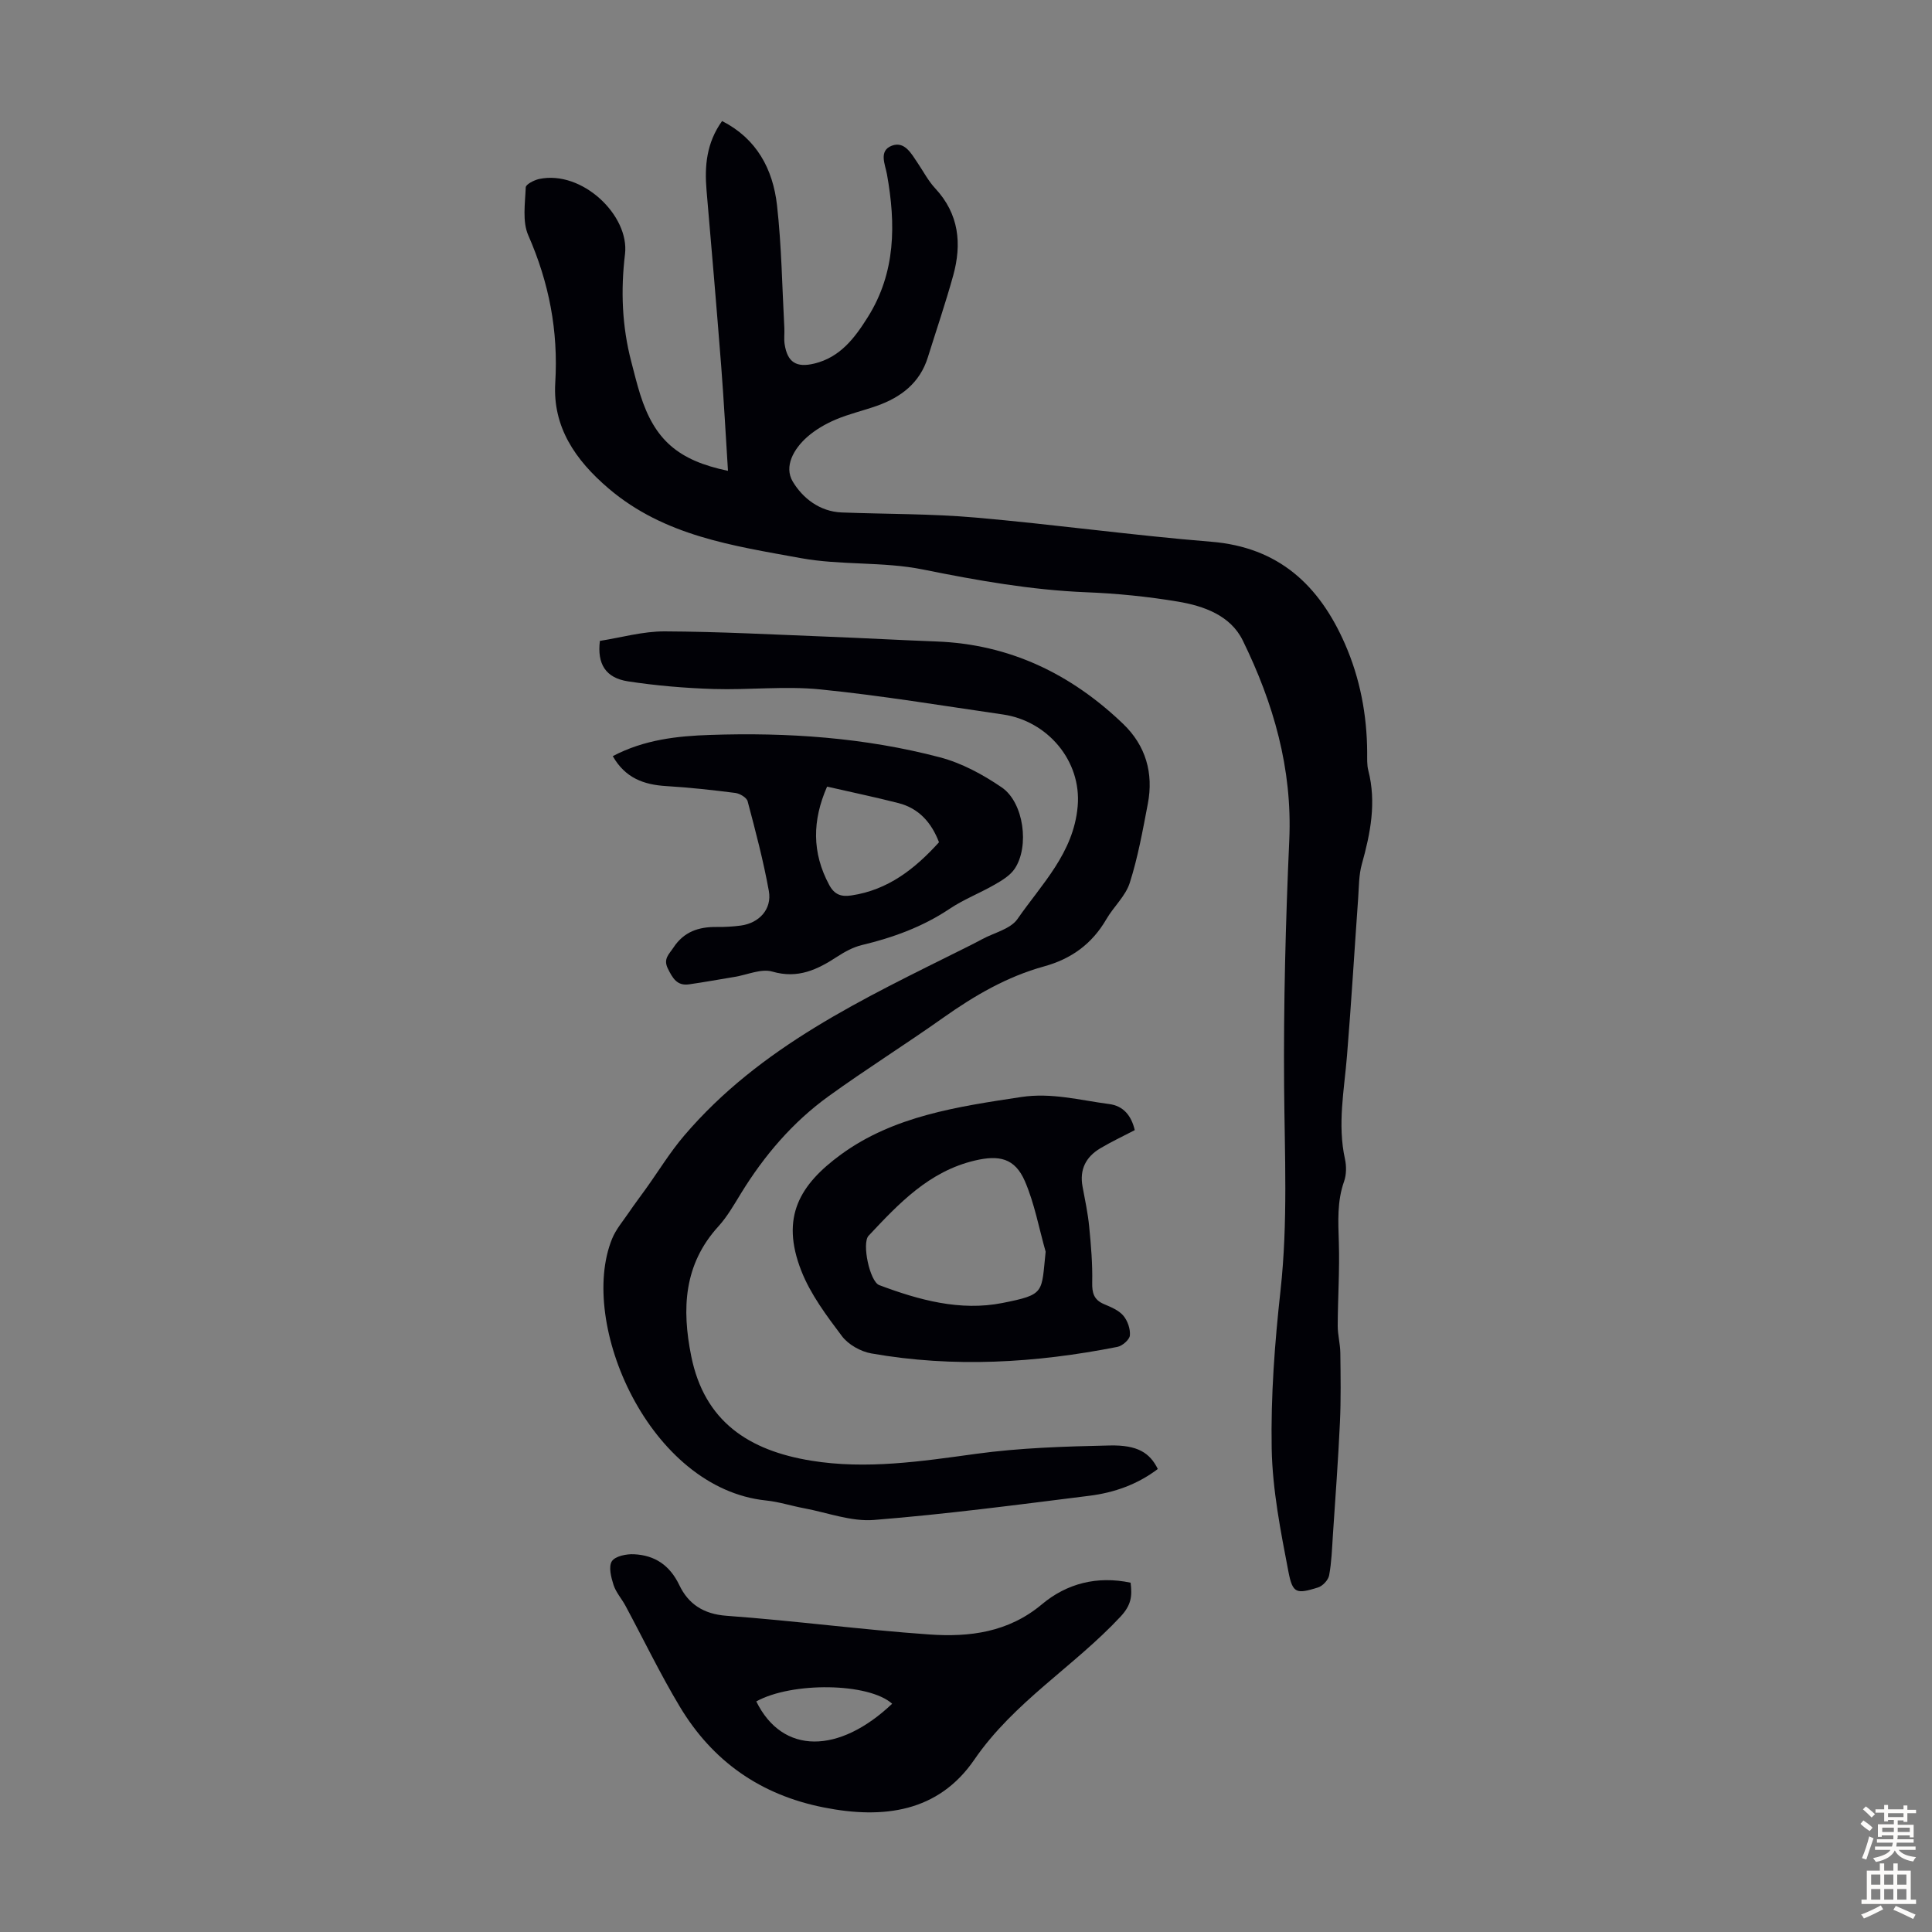
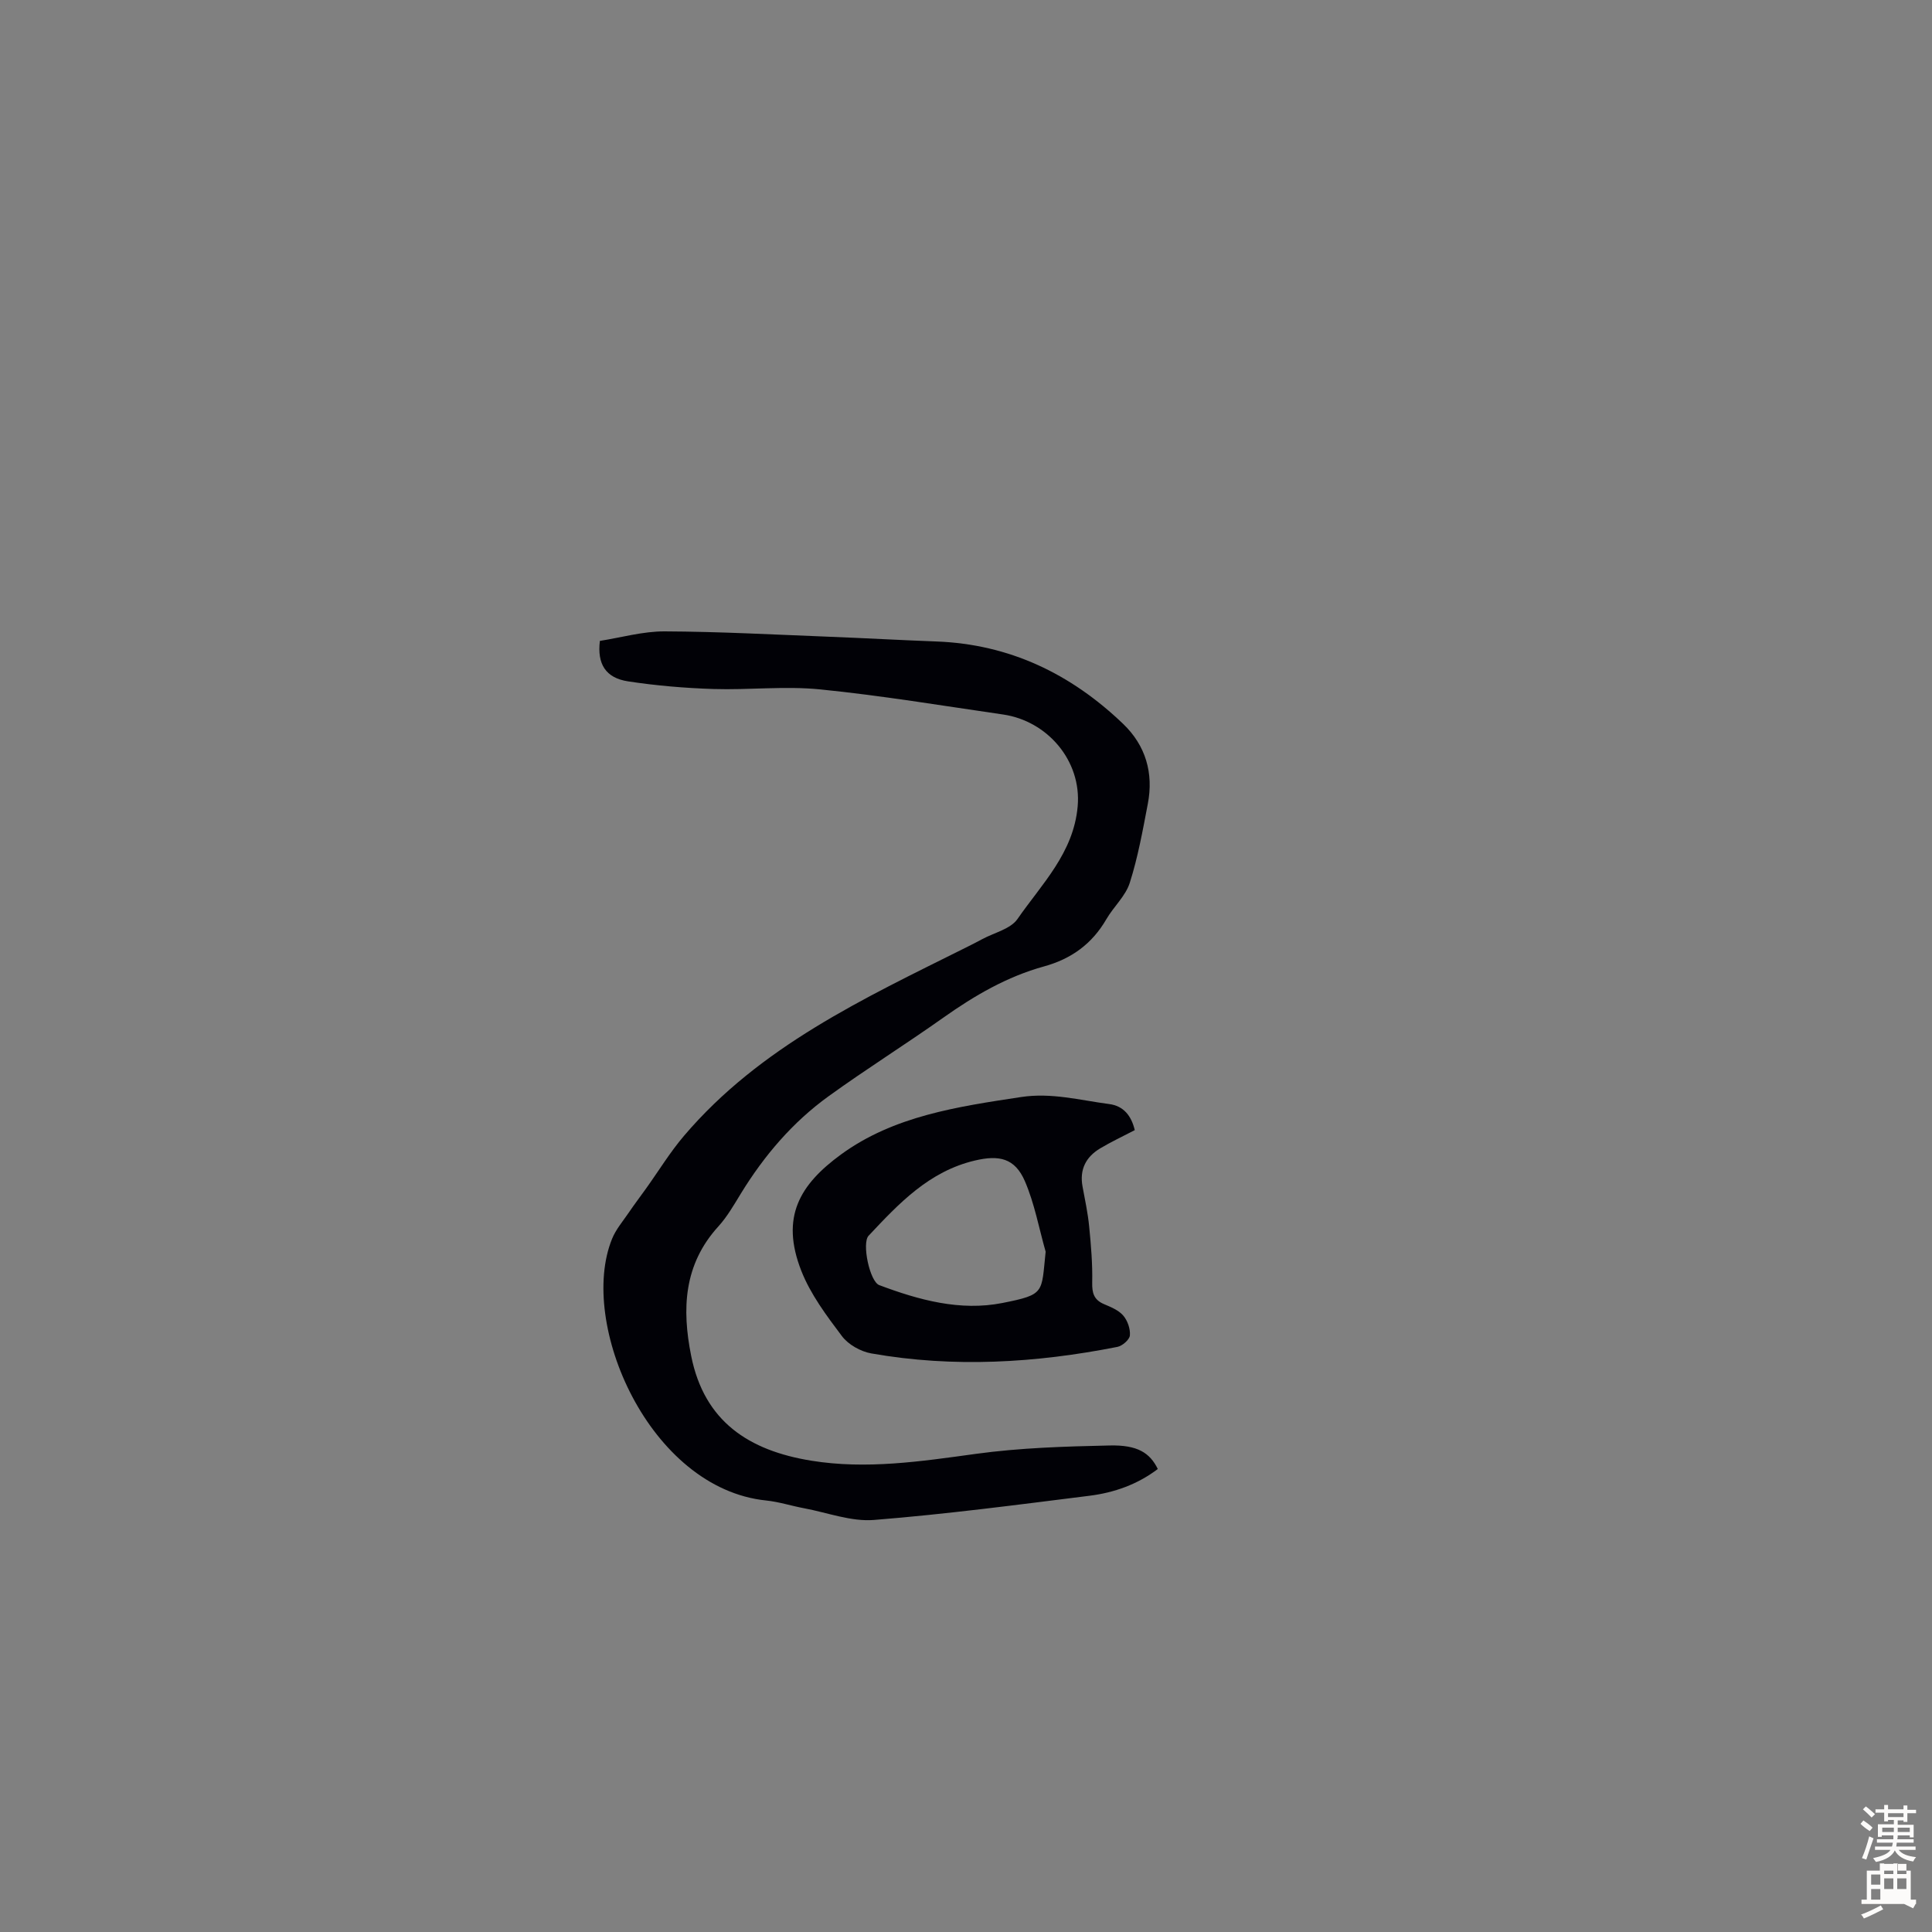
<svg xmlns="http://www.w3.org/2000/svg" enable-background="new 0 0 400 400" viewBox="0 0 400 400">
  <rect x="0" y="0" width="400" height="400" fill="#808080" stroke="none" />
  <g fill="#010106">
-     <path d="m150.72 97.48c-.47-7.39-.85-14.52-1.4-21.64-.95-12.15-1.99-24.3-3.04-36.45-.43-5.02-.01-9.83 3.22-14.33 7.17 3.65 10.52 9.95 11.37 17.42.95 8.43 1.06 16.95 1.52 25.43.06 1.12-.11 2.26.06 3.35.58 3.77 2.44 4.91 6.15 4.01 5.37-1.3 8.37-5.31 11.08-9.63 5.79-9.23 5.8-19.25 3.96-29.53-.37-2.07-1.78-4.9 1.02-5.95 2.64-.98 4.02 1.64 5.33 3.58 1.19 1.76 2.19 3.7 3.62 5.24 4.96 5.32 5.56 11.5 3.73 18.1-1.58 5.69-3.49 11.29-5.25 16.93-1.65 5.27-5.54 8.23-10.5 10-2.84 1.01-5.81 1.68-8.58 2.86-2.11.9-4.21 2.11-5.92 3.63-2.73 2.42-4.84 6.06-2.95 9.22 2.04 3.4 5.56 6.2 10.13 6.38 9.25.35 18.54.25 27.75 1.06 16.26 1.42 32.46 3.68 48.73 5 14.01 1.13 22.39 9.03 27.7 21.13 3.13 7.14 4.57 14.71 4.61 22.53.01 1.23-.07 2.51.23 3.68 1.71 6.64.45 13.02-1.34 19.43-.62 2.21-.59 4.62-.75 6.94-.78 10.91-1.43 21.83-2.32 32.73-.58 7.12-2 14.18-.42 21.36.32 1.47.31 3.23-.18 4.63-1.47 4.14-1.22 8.3-1.09 12.56.19 5.77-.21 11.56-.23 17.33-.01 1.88.52 3.75.54 5.64.06 4.78.14 9.58-.08 14.35-.36 7.8-.94 15.58-1.46 23.37-.18 2.78-.27 5.6-.78 8.33-.18.97-1.34 2.2-2.3 2.5-4.44 1.38-5.25 1.28-6.12-3.24-1.62-8.42-3.31-16.98-3.47-25.5-.2-10.91.63-21.9 1.83-32.77 1.55-14.1.85-28.15.74-42.24-.13-16.99.31-34.01 1.07-50.99.66-14.79-3.28-28.38-9.64-41.35-2.53-5.15-8.03-7.12-13.39-8.02-6.26-1.05-12.64-1.69-18.99-1.94-11.45-.46-22.6-2.45-33.81-4.71-8.26-1.67-17.01-.84-25.32-2.36-13.98-2.56-28.21-4.56-39.78-14.42-6.94-5.92-11.59-12.77-11.04-21.86.65-10.77-1.28-20.74-5.59-30.56-1.25-2.85-.65-6.6-.52-9.92.02-.63 1.73-1.5 2.77-1.73 8.88-1.89 18.74 7.53 17.78 15.55-.91 7.54-.62 14.94 1.3 22.28.59 2.27 1.15 4.56 1.85 6.79 2.97 9.37 7.81 13.65 18.17 15.8z" />
    <path d="m239.71 304.14c-4.18 3.18-9.02 4.9-14.14 5.54-14.85 1.86-29.7 3.82-44.62 5.01-4.73.38-9.64-1.52-14.46-2.42-2.64-.49-5.23-1.34-7.88-1.61-24.17-2.49-39.01-36.67-31.89-54.17.8-1.98 2.28-3.69 3.5-5.49 1.12-1.65 2.33-3.24 3.49-4.86 2.64-3.68 5.01-7.59 7.94-11.02 15.7-18.43 37.12-28.36 58.15-38.85 1.2-.6 2.4-1.2 3.58-1.84 2.49-1.34 5.84-2.09 7.28-4.16 5.02-7.25 11.61-13.66 12.46-23.32.84-9.5-6.33-17.7-15.44-19.02-12.62-1.83-25.21-3.93-37.89-5.2-7.3-.73-14.74.15-22.1-.08-5.9-.19-11.82-.69-17.65-1.58-4.66-.71-6.43-3.61-5.84-8.38 4.41-.69 8.92-1.99 13.42-1.97 11.27.05 22.54.66 33.81 1.1 7.48.29 14.95.71 22.42.99 15.16.56 27.87 6.7 38.67 17.05 4.69 4.49 6.35 10.21 5.12 16.58-1.05 5.49-2.04 11.03-3.73 16.33-.87 2.75-3.35 4.95-4.85 7.54-2.96 5.1-7.22 8.21-12.92 9.78-7.62 2.1-14.36 6.02-20.8 10.58-7.85 5.56-16.01 10.67-23.8 16.3-7.42 5.36-13.3 12.25-18.1 20.06-1.46 2.38-2.87 4.87-4.73 6.91-7.16 7.87-7.56 17.06-5.61 26.78 2.72 13.61 11.96 19.61 24.87 21.7 11.39 1.85 22.7.15 34.05-1.41 9.16-1.26 18.49-1.54 27.75-1.74 5.77-.13 8.3 1.54 9.94 4.87z" />
-     <path d="m234.08 327.68c.34 2.74.17 4.61-2.09 7.03-9.63 10.33-22.06 17.64-30.27 29.61-7.45 10.86-18.8 12.35-31.18 9.89-13.11-2.6-23-9.56-29.78-20.84-4.07-6.78-7.51-13.93-11.26-20.91-.79-1.47-1.98-2.78-2.48-4.33-.5-1.57-1.06-3.77-.34-4.89.69-1.06 3.02-1.53 4.58-1.45 4.31.21 7.41 2.26 9.39 6.4 1.86 3.89 4.98 5.99 9.77 6.34 14.02 1.02 27.98 2.89 42 3.87 8.3.58 16.36-.43 23.3-6.25 5.13-4.3 11.42-5.94 18.36-4.47zm-49.37 25.06c-4.86-4.37-20.76-4.56-28.13-.48 5.45 11.1 17.16 10.88 28.13.48z" />
    <path d="m234.94 233.98c-2.61 1.36-4.93 2.45-7.13 3.76-2.98 1.77-4.34 4.39-3.68 7.93.51 2.75 1.1 5.49 1.37 8.26.38 3.85.71 7.73.63 11.59-.05 2.18.35 3.59 2.43 4.48 1.43.61 3.03 1.25 3.99 2.37.9 1.04 1.5 2.77 1.38 4.12-.08.88-1.56 2.17-2.59 2.37-16.9 3.33-33.9 4.36-50.95 1.35-2.2-.39-4.75-1.82-6.07-3.57-3.2-4.25-6.52-8.68-8.43-13.56-4.35-11.12-.29-17.83 8.22-24.05 10.92-7.98 24.17-9.91 37.29-11.9 6.31-.96 12.19.66 18.23 1.45 2.99.38 4.61 2.43 5.31 5.4zm-18.45 25.17c-1.39-4.88-2.3-9.96-4.29-14.58-2.09-4.84-5.38-5.46-10.34-4.3-9.52 2.24-15.76 8.9-22.03 15.58-1.43 1.52.23 9.47 2.21 10.22 8.22 3.09 16.75 5.43 25.5 3.7 8.91-1.77 8.04-2.07 8.95-10.62z" />
-     <path d="m126.87 156.55c6.51-3.43 13.41-4.17 20.14-4.39 16.02-.55 32.01.54 47.57 4.63 4.53 1.19 8.93 3.57 12.83 6.24 4.57 3.13 5.77 12.24 2.66 16.85-.94 1.39-2.61 2.4-4.13 3.27-3.07 1.77-6.43 3.06-9.35 5.02-5.59 3.74-11.71 5.95-18.17 7.5-1.77.43-3.49 1.36-5.04 2.37-4.13 2.7-8.15 4.66-13.47 3.12-2.3-.67-5.17.66-7.79 1.09-3.16.52-6.31 1.1-9.48 1.55-2.47.35-3.39-1.3-4.36-3.25-1.02-2.04.25-2.99 1.16-4.38 2.15-3.27 5.22-4.29 8.9-4.25 1.67.02 3.36-.07 5.02-.29 3.82-.51 6.5-3.4 5.82-7.17-1.13-6.25-2.76-12.42-4.39-18.56-.2-.77-1.61-1.61-2.55-1.73-4.75-.61-9.52-1.13-14.31-1.42-4.61-.28-8.48-1.65-11.06-6.2zm44.37 6.31c-3.07 7-3.17 13.66.44 20.36 1.11 2.06 2.53 2.48 4.6 2.17 7.61-1.13 13.18-5.54 18.13-11.01-1.58-4.13-4.2-7.03-8.4-8.11-4.84-1.24-9.73-2.25-14.77-3.41z" />
  </g>
  <path d="m385.2 377.6.6-.7c.6.4 1.3.9 1.9 1.5l-.6.7c-.8-.5-1.4-1-1.9-1.5zm.3 7.1c.6-1.4 1.1-2.9 1.5-4.5.3.1.6.3.9.4-.5 1.4-1 2.9-1.5 4.4zm.2-10.1.6-.6c.7.5 1.3 1.1 1.9 1.6l-.7.7c-.6-.6-1.2-1.2-1.8-1.7zm8.4-.8h.8v.9h1.8v.7h-1.8v1.8h-.8v-.3h-1.2v.9h3.3v2.6h-.8v-.4h-2.5c0 .3 0 .6-.1.8h3.4v.7h-3.5c0 .3-.1.6-.1.8h4v.7h-3.5c.7.9 1.9 1.3 3.6 1.5-.2.2-.4.5-.6.9-1.9-.3-3.2-1.1-3.8-2.3-.5 1.1-1.8 2-3.9 2.4-.2-.3-.4-.5-.6-.8 1.9-.4 3.1-.9 3.6-1.7h-3.2v-.7h3.5c.1-.2.1-.5.2-.8h-3.3v-.7h3.4c0-.2 0-.5 0-.8h-2.4v.3h-.8v-2.6h3.3v-.9h-1.2v.3h-.8v-1.8h-1.8v-.7h1.8v-.9h.8v.9h3.2zm-4.4 5.5h2.4c0-.3 0-.6 0-.9h-2.4zm1.2-3.1h3.2v-.8h-3.2zm4.4 2.2h-2.4v.9h2.5v-.9z" fill="#fcfbfa" />
-   <path d="m389.2 385.8h.9v1.5h1.9v-1.5h.9v1.5h2.7v6h1.1v.9h-11.3v-.9h1.1v-6h2.7zm.2 8.7.5.8c-1.2.6-2.5 1.3-4 1.9-.2-.3-.3-.6-.6-.8 1.6-.6 3-1.3 4.1-1.9zm-2-4.3h1.9v-2.1h-1.9zm0 3.1h1.9v-2.2h-1.9zm2.7-3.1h1.9v-2.1h-1.9zm0 3.1h1.9v-2.2h-1.9zm2.4 1.3c1.4.6 2.7 1.2 4.1 1.8l-.5.9c-1.5-.7-2.8-1.4-4.1-1.9zm2.2-6.5h-1.9v2.1h1.9zm-1.9 5.2h1.9v-2.2h-1.9z" fill="#fcfbfa" />
+   <path d="m389.2 385.8h.9v1.5h1.9v-1.5h.9v1.5h2.7v6h1.1v.9h-11.3v-.9h1.1v-6h2.7zm.2 8.7.5.8c-1.2.6-2.5 1.3-4 1.9-.2-.3-.3-.6-.6-.8 1.6-.6 3-1.3 4.1-1.9zm-2-4.3h1.9v-2.1h-1.9zm0 3.1h1.9v-2.2h-1.9m2.7-3.1h1.9v-2.1h-1.9zm0 3.1h1.9v-2.2h-1.9zm2.4 1.3c1.4.6 2.7 1.2 4.1 1.8l-.5.9c-1.5-.7-2.8-1.4-4.1-1.9zm2.2-6.5h-1.9v2.1h1.9zm-1.9 5.2h1.9v-2.2h-1.9z" fill="#fcfbfa" />
</svg>